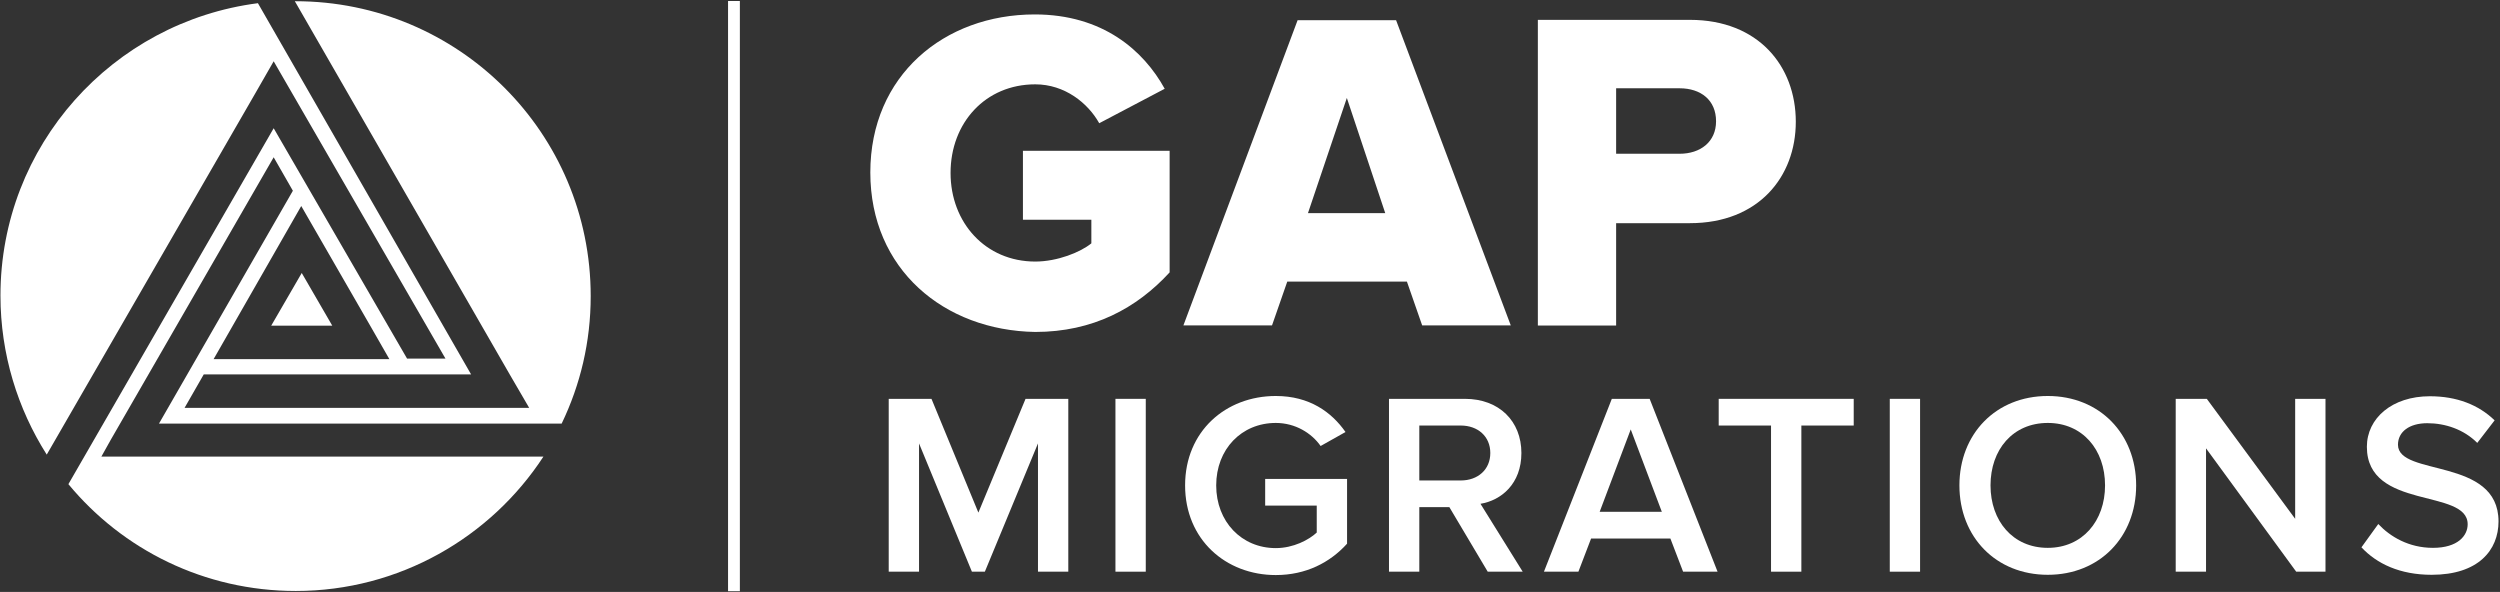
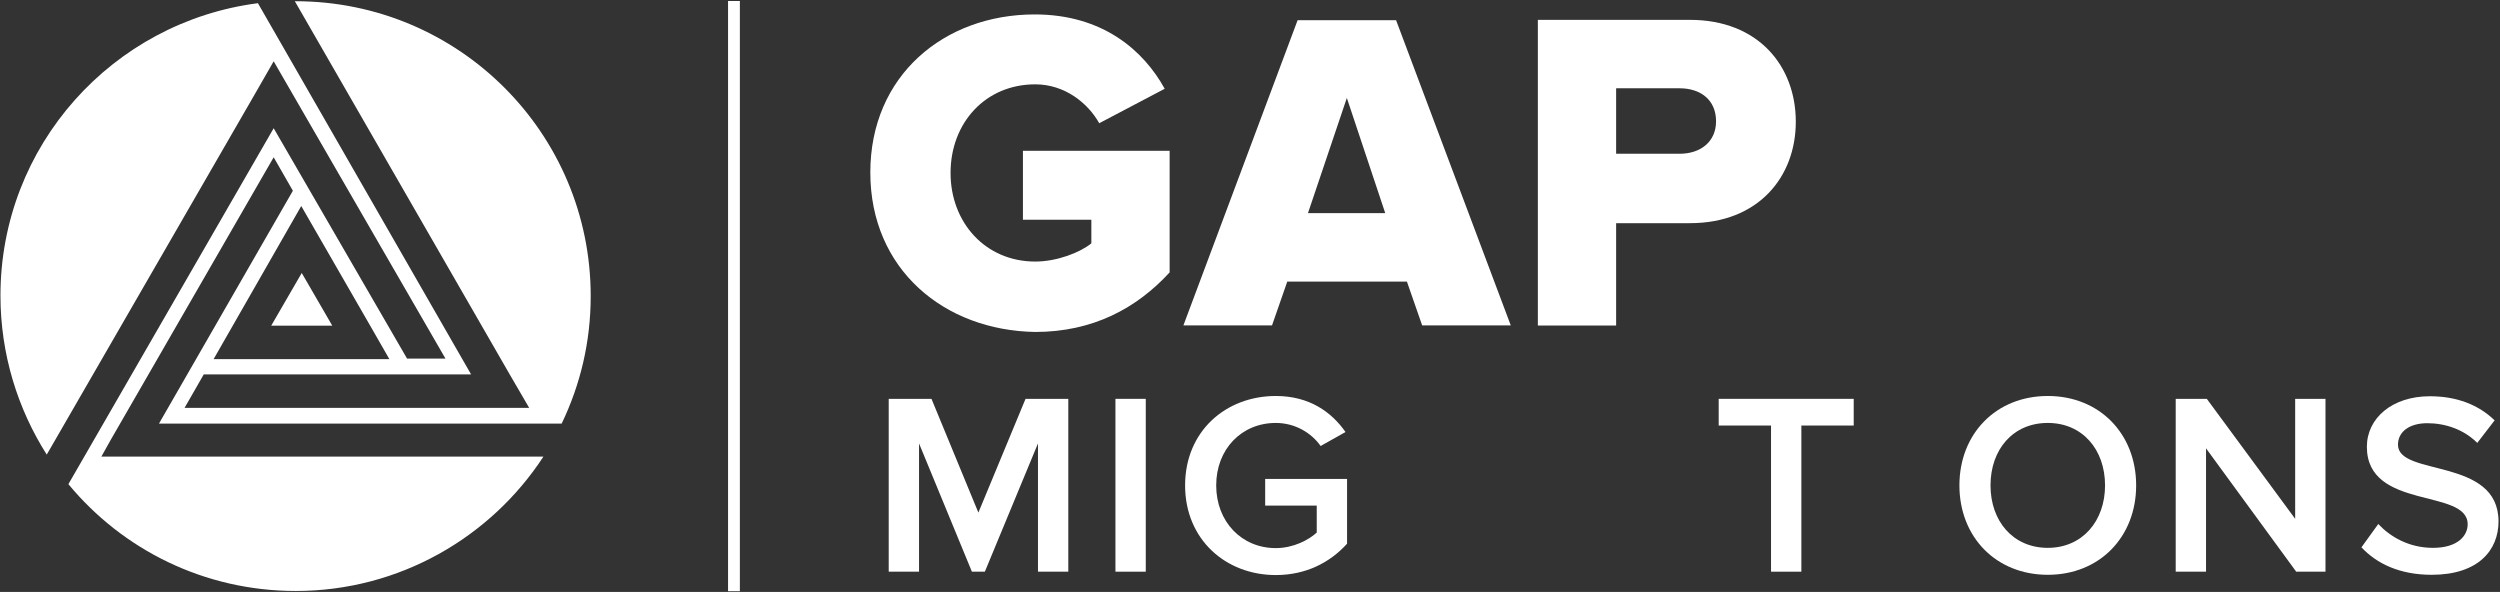
<svg xmlns="http://www.w3.org/2000/svg" width="1381" height="327" viewBox="0 0 1381 327" fill="none">
  <rect x="0" y="0" width="1381" height="327" fill="#333333" stroke="none" />
  <path d="M166.682 150.797L149.822 179.894H183.542L166.682 150.797Z" fill="white" />
  <path d="M310.26 233.997C320.594 212.514 326.305 188.855 326.305 163.565C326.305 73.555 253.426 0.676 163.143 0.676H162.871L281.707 207.075L292.313 225.295H101.958L112.563 206.803H260.224L142.476 1.764C62.255 12.097 0.254 80.353 0.254 163.293C0.254 195.654 9.772 225.839 25.816 251.129L140.573 52.344L151.178 33.852L246.084 198.101H224.873L151.178 70.835L37.781 267.445C67.694 303.612 112.835 326.455 163.415 326.455C220.522 326.455 271.102 296.814 300.199 252.216H56.001L61.167 242.971L151.178 86.88L161.784 105.371L87.817 233.997H310.26ZM166.406 113.801L204.477 179.881L215.083 198.373H175.108H171.029H162.056H160.424H139.213H138.941H118.002L166.406 113.801Z" fill="white" />
  <path d="M1343.25 317.518C1325.64 317.518 1312.9 311.363 1304.46 302.345L1313.76 289.462C1320.34 296.476 1330.65 302.631 1343.96 302.631C1357.71 302.631 1363.14 295.903 1363.14 289.605C1363.14 269.564 1307.46 282.018 1307.46 246.804C1307.46 231.058 1321.35 218.891 1342.25 218.891C1357.13 218.891 1369.16 223.615 1378.03 232.203L1368.44 244.657C1361 237.213 1350.83 233.778 1340.81 233.778C1330.94 233.778 1324.64 238.502 1324.64 245.659C1324.64 263.409 1380.18 252.387 1380.18 288.03C1380.18 303.919 1369.01 317.518 1343.25 317.518Z" fill="white" />
  <path d="M1284.6 315.799H1268.42L1218.61 247.661V315.799H1201.86V220.321H1219.04L1267.85 286.597V220.321H1284.6V315.799Z" fill="white" />
  <path d="M1131.2 317.517C1102.57 317.517 1082.38 296.618 1082.38 268.132C1082.38 239.646 1102.57 218.746 1131.2 218.746C1159.82 218.746 1180.01 239.646 1180.01 268.132C1180.01 296.618 1159.82 317.517 1131.2 317.517ZM1131.2 302.63C1150.38 302.63 1162.83 287.743 1162.83 268.132C1162.83 248.377 1150.38 233.633 1131.2 233.633C1111.87 233.633 1099.56 248.377 1099.56 268.132C1099.56 287.743 1111.87 302.63 1131.2 302.63Z" fill="white" />
-   <path d="M1060.65 315.799H1043.91V220.321H1060.65V315.799Z" fill="white" />
+   <path d="M1060.65 315.799H1043.91V220.321V315.799Z" fill="white" />
  <path d="M995.07 315.799H978.32V235.065H949.41V220.321H1023.99V235.065H995.07V315.799Z" fill="white" />
-   <path d="M948.78 315.799H929.74L922.72 297.476H878.92L871.91 315.799H852.87L890.37 220.321H911.27L948.78 315.799ZM918 282.732L900.82 237.212L883.65 282.732H918Z" fill="white" />
-   <path d="M841.14 315.799H821.816L800.63 280.155H784.025V315.799H767.277V220.321H809.219C828.114 220.321 840.42 232.631 840.42 250.238C840.42 267.272 829.259 276.434 817.808 278.295L841.14 315.799ZM806.929 265.411C816.376 265.411 823.247 259.399 823.247 250.238C823.247 241.077 816.376 235.065 806.929 235.065H784.025V265.411H806.929Z" fill="white" />
  <path d="M704.751 317.66C677.124 317.66 654.65 298.049 654.65 268.132C654.65 238.214 677.124 218.746 704.751 218.746C723.36 218.746 735.528 227.621 743.258 238.644L729.516 246.373C724.506 239.216 715.487 233.633 704.751 233.633C685.856 233.633 671.828 248.091 671.828 268.132C671.828 288.172 685.856 302.773 704.751 302.773C714.485 302.773 723.074 298.192 727.368 294.184V279.297H698.882V264.553H744.116V300.339C734.669 310.789 721.356 317.66 704.751 317.66Z" fill="white" />
  <path d="M632.922 315.799H616.174V220.321H632.922V315.799Z" fill="white" />
  <path d="M590.128 315.799H573.38V244.942L544.035 315.799H536.878L507.676 244.942V315.799H490.928V220.321H514.547L540.456 283.161L566.509 220.321H590.128V315.799Z" fill="white" />
  <path d="M480.766 95.264C480.766 41.693 521.556 7.973 571.592 7.973C609.119 7.973 631.69 27.824 643.383 49.035L607.216 68.071C600.961 56.921 588.18 46.588 571.864 46.588C544.399 46.588 525.091 67.799 525.091 95.536C525.091 123.002 544.399 144.484 571.864 144.484C584.101 144.484 596.882 139.318 602.865 134.423V121.37H565.066V83.299H646.102V150.467C627.883 170.318 603.68 183.371 571.864 183.371C521.556 182.555 480.766 148.835 480.766 95.264Z" fill="white" />
  <path d="M785.604 179.745L777.174 155.542H711.093L702.663 179.745H653.715L716.804 11.145H771.191L834.55 179.745H785.604ZM743.997 54.111L722.515 117.743H765.208L743.997 54.111Z" fill="white" />
  <path d="M849.51 179.569V10.969H933.54C971.33 10.969 992 36.531 992 67.26C992 97.716 971.33 123.278 933.54 123.278H892.75V179.841H849.51V179.569ZM947.95 66.988C947.95 55.294 939.52 48.768 927.83 48.768H892.75V84.935H927.83C939.25 84.935 947.95 78.409 947.95 66.988Z" fill="white" />
  <path d="M408.702 0.539H402.176V326.59H408.702V0.539Z" fill="white" />
</svg>